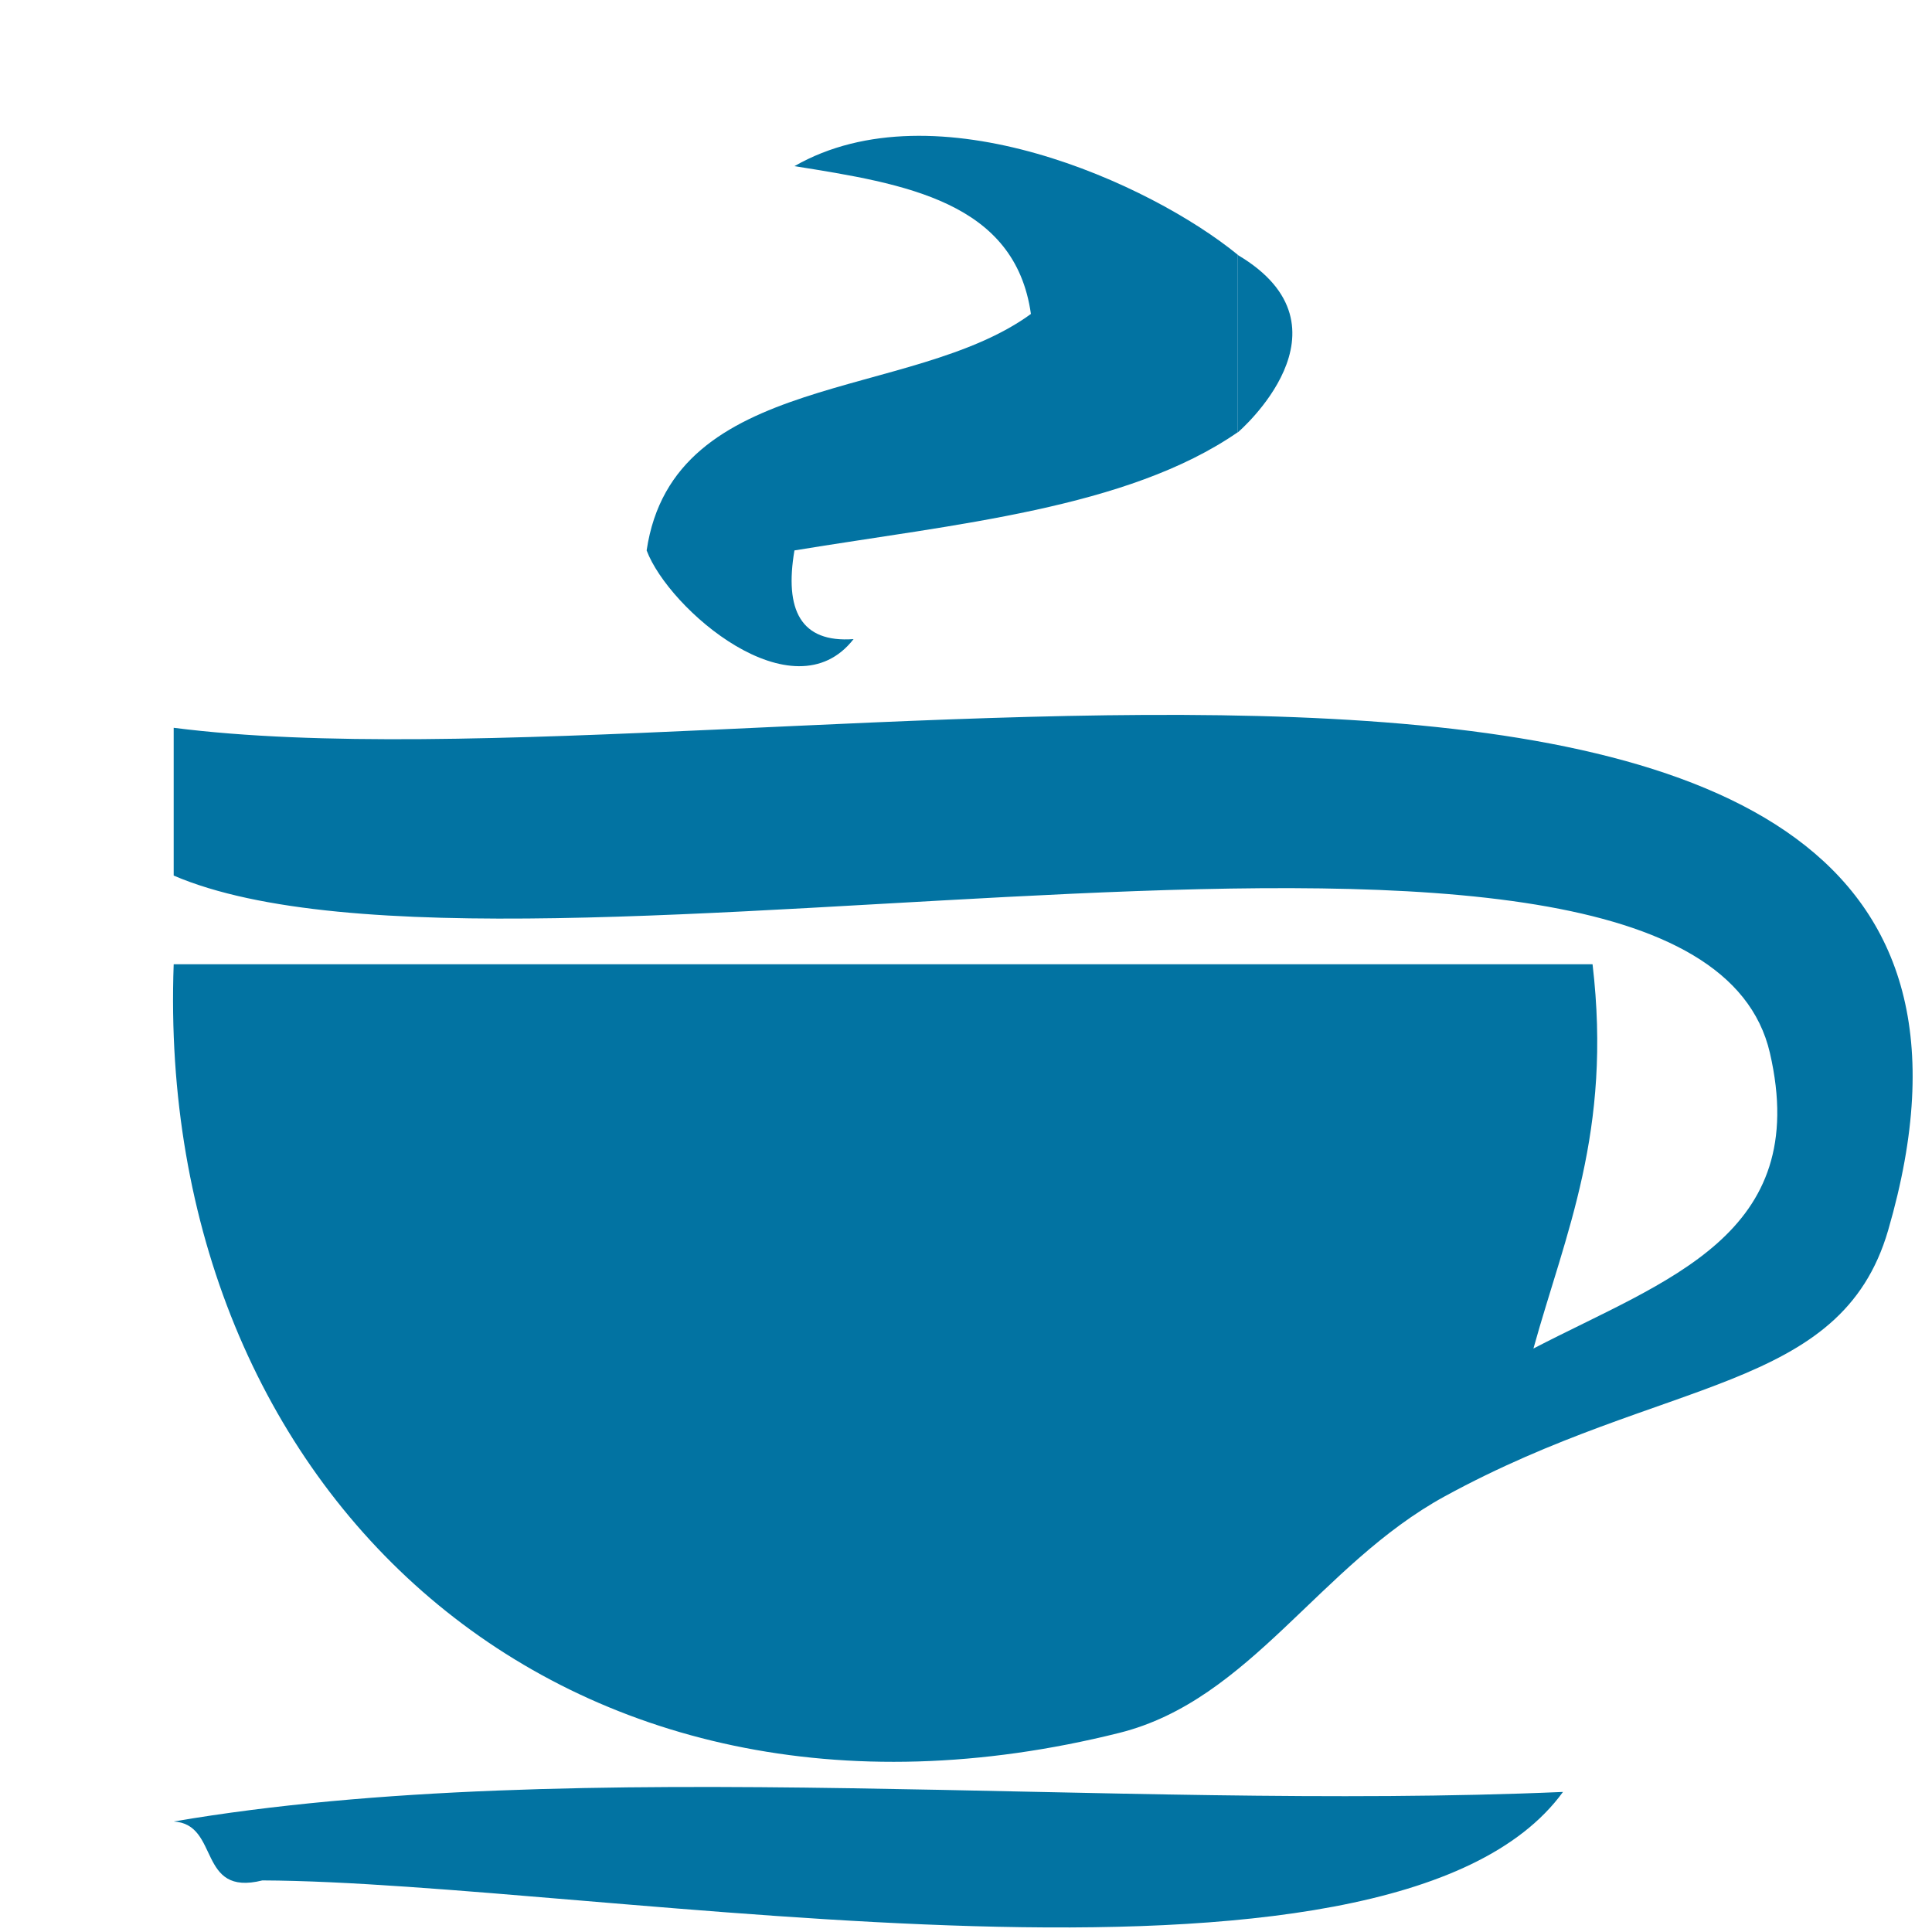
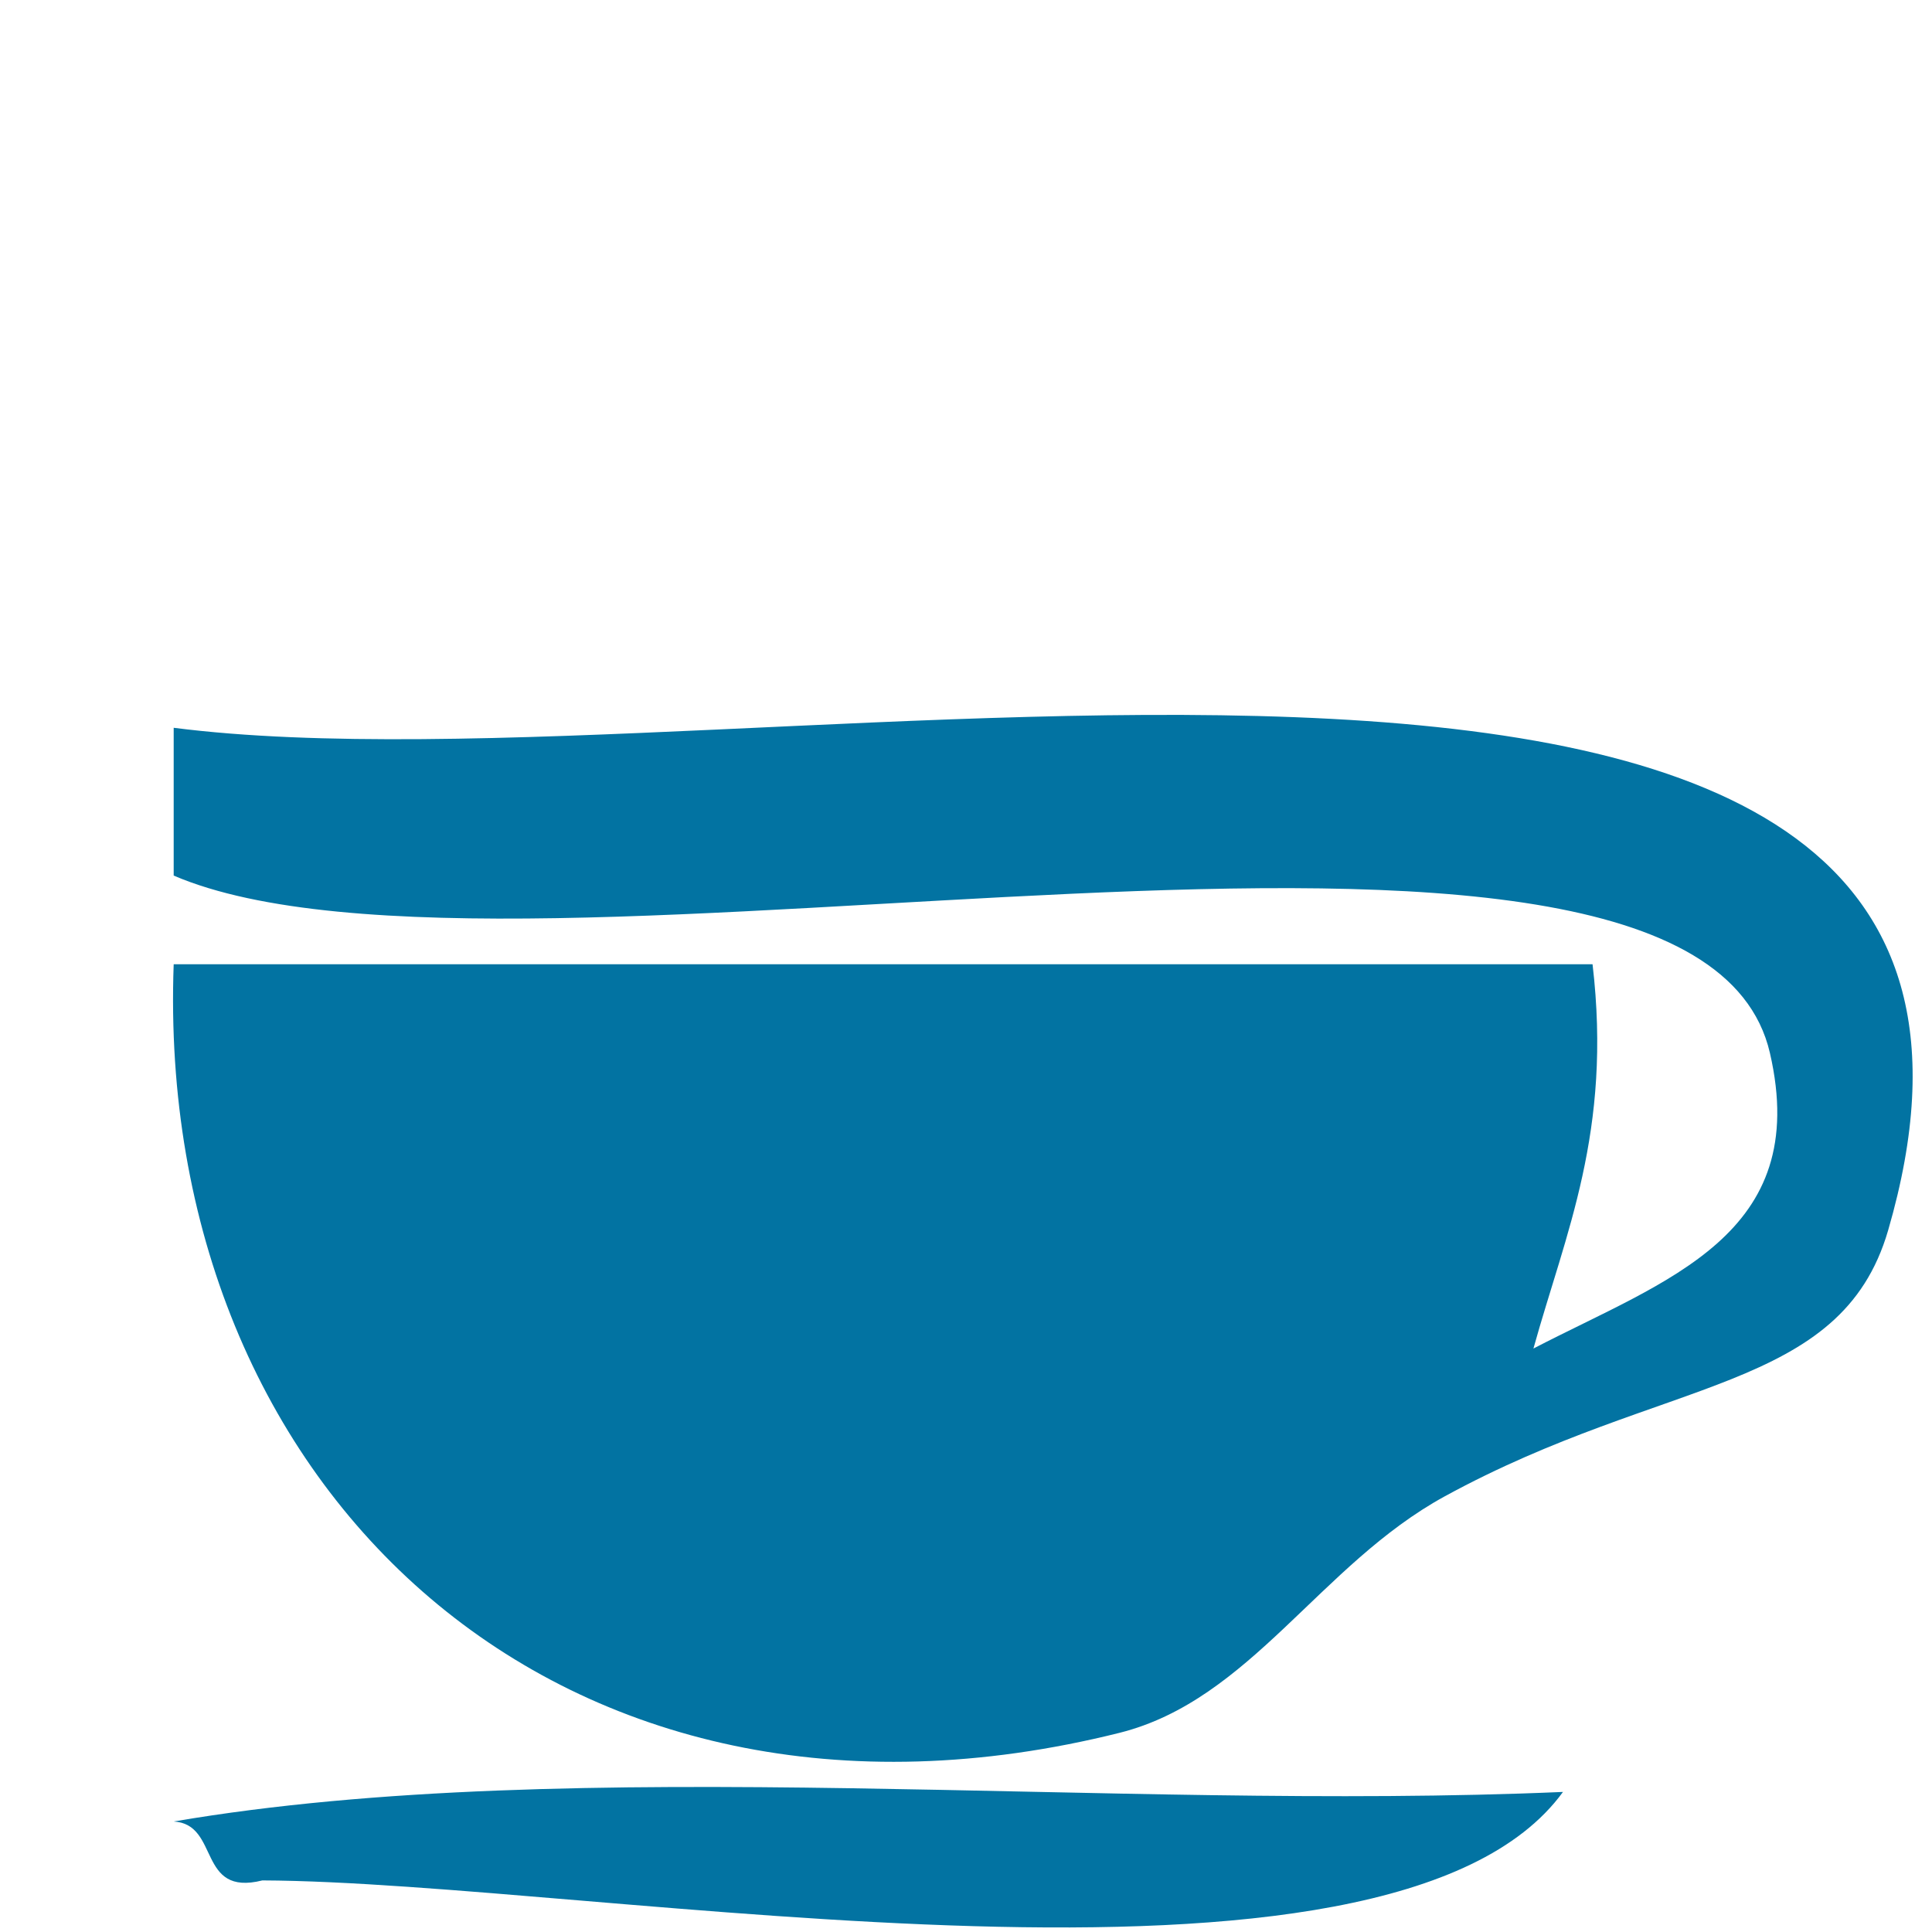
<svg xmlns="http://www.w3.org/2000/svg" viewBox="0 0 1000 1000" style="fill:#0273a2">
  <title>Green Tea SVG icon</title>
-   <path d="M411.2,86c72.9-41.8,184.4,9,229.5,45.9c0,30.6,0,61.2,0,91.8c-57.3,39.6-146.3,47.5-229.5,61.2c-5.2,30.7,3.1,47.9,30.6,45.9c-31.2,40.1-95.7-15.5-107.1-45.9c13.8-93.3,137-77.2,198.9-122.4C525.4,104.3,468.4,95.1,411.2,86L411.2,86z" />
  <path d="M89.9,376.7C389.2,415,1092.8,239.4,977.3,636.8c-24.5,84.2-115.5,75.4-229.5,137.7c-64.6,35.3-100.6,105.4-168.3,122.4C290.6,969.2,80,771.3,89.9,499.1c244.8,0,489.6,0,734.4,0c10.2,86.7-14,139.1-30.6,198.9c68.5-35.6,144.2-58.5,122.4-153c-40.1-173.3-648.8-15.8-826.2-91.8C89.9,427.7,89.9,402.2,89.9,376.7L89.9,376.7z" />
  <path d="M89.9,942.8c209.2-35.7,484.5-5.1,719.1-15.3C719.2,1051,309.4,974,135.8,973.3C101.9,981.8,114,944.2,89.9,942.8L89.9,942.8z" />
  <path enable-background="new" d="M10,2.4" />
-   <path d="M640.7,132v91.8C640.7,223.8,704.2,169.6,640.7,132z" />
</svg>